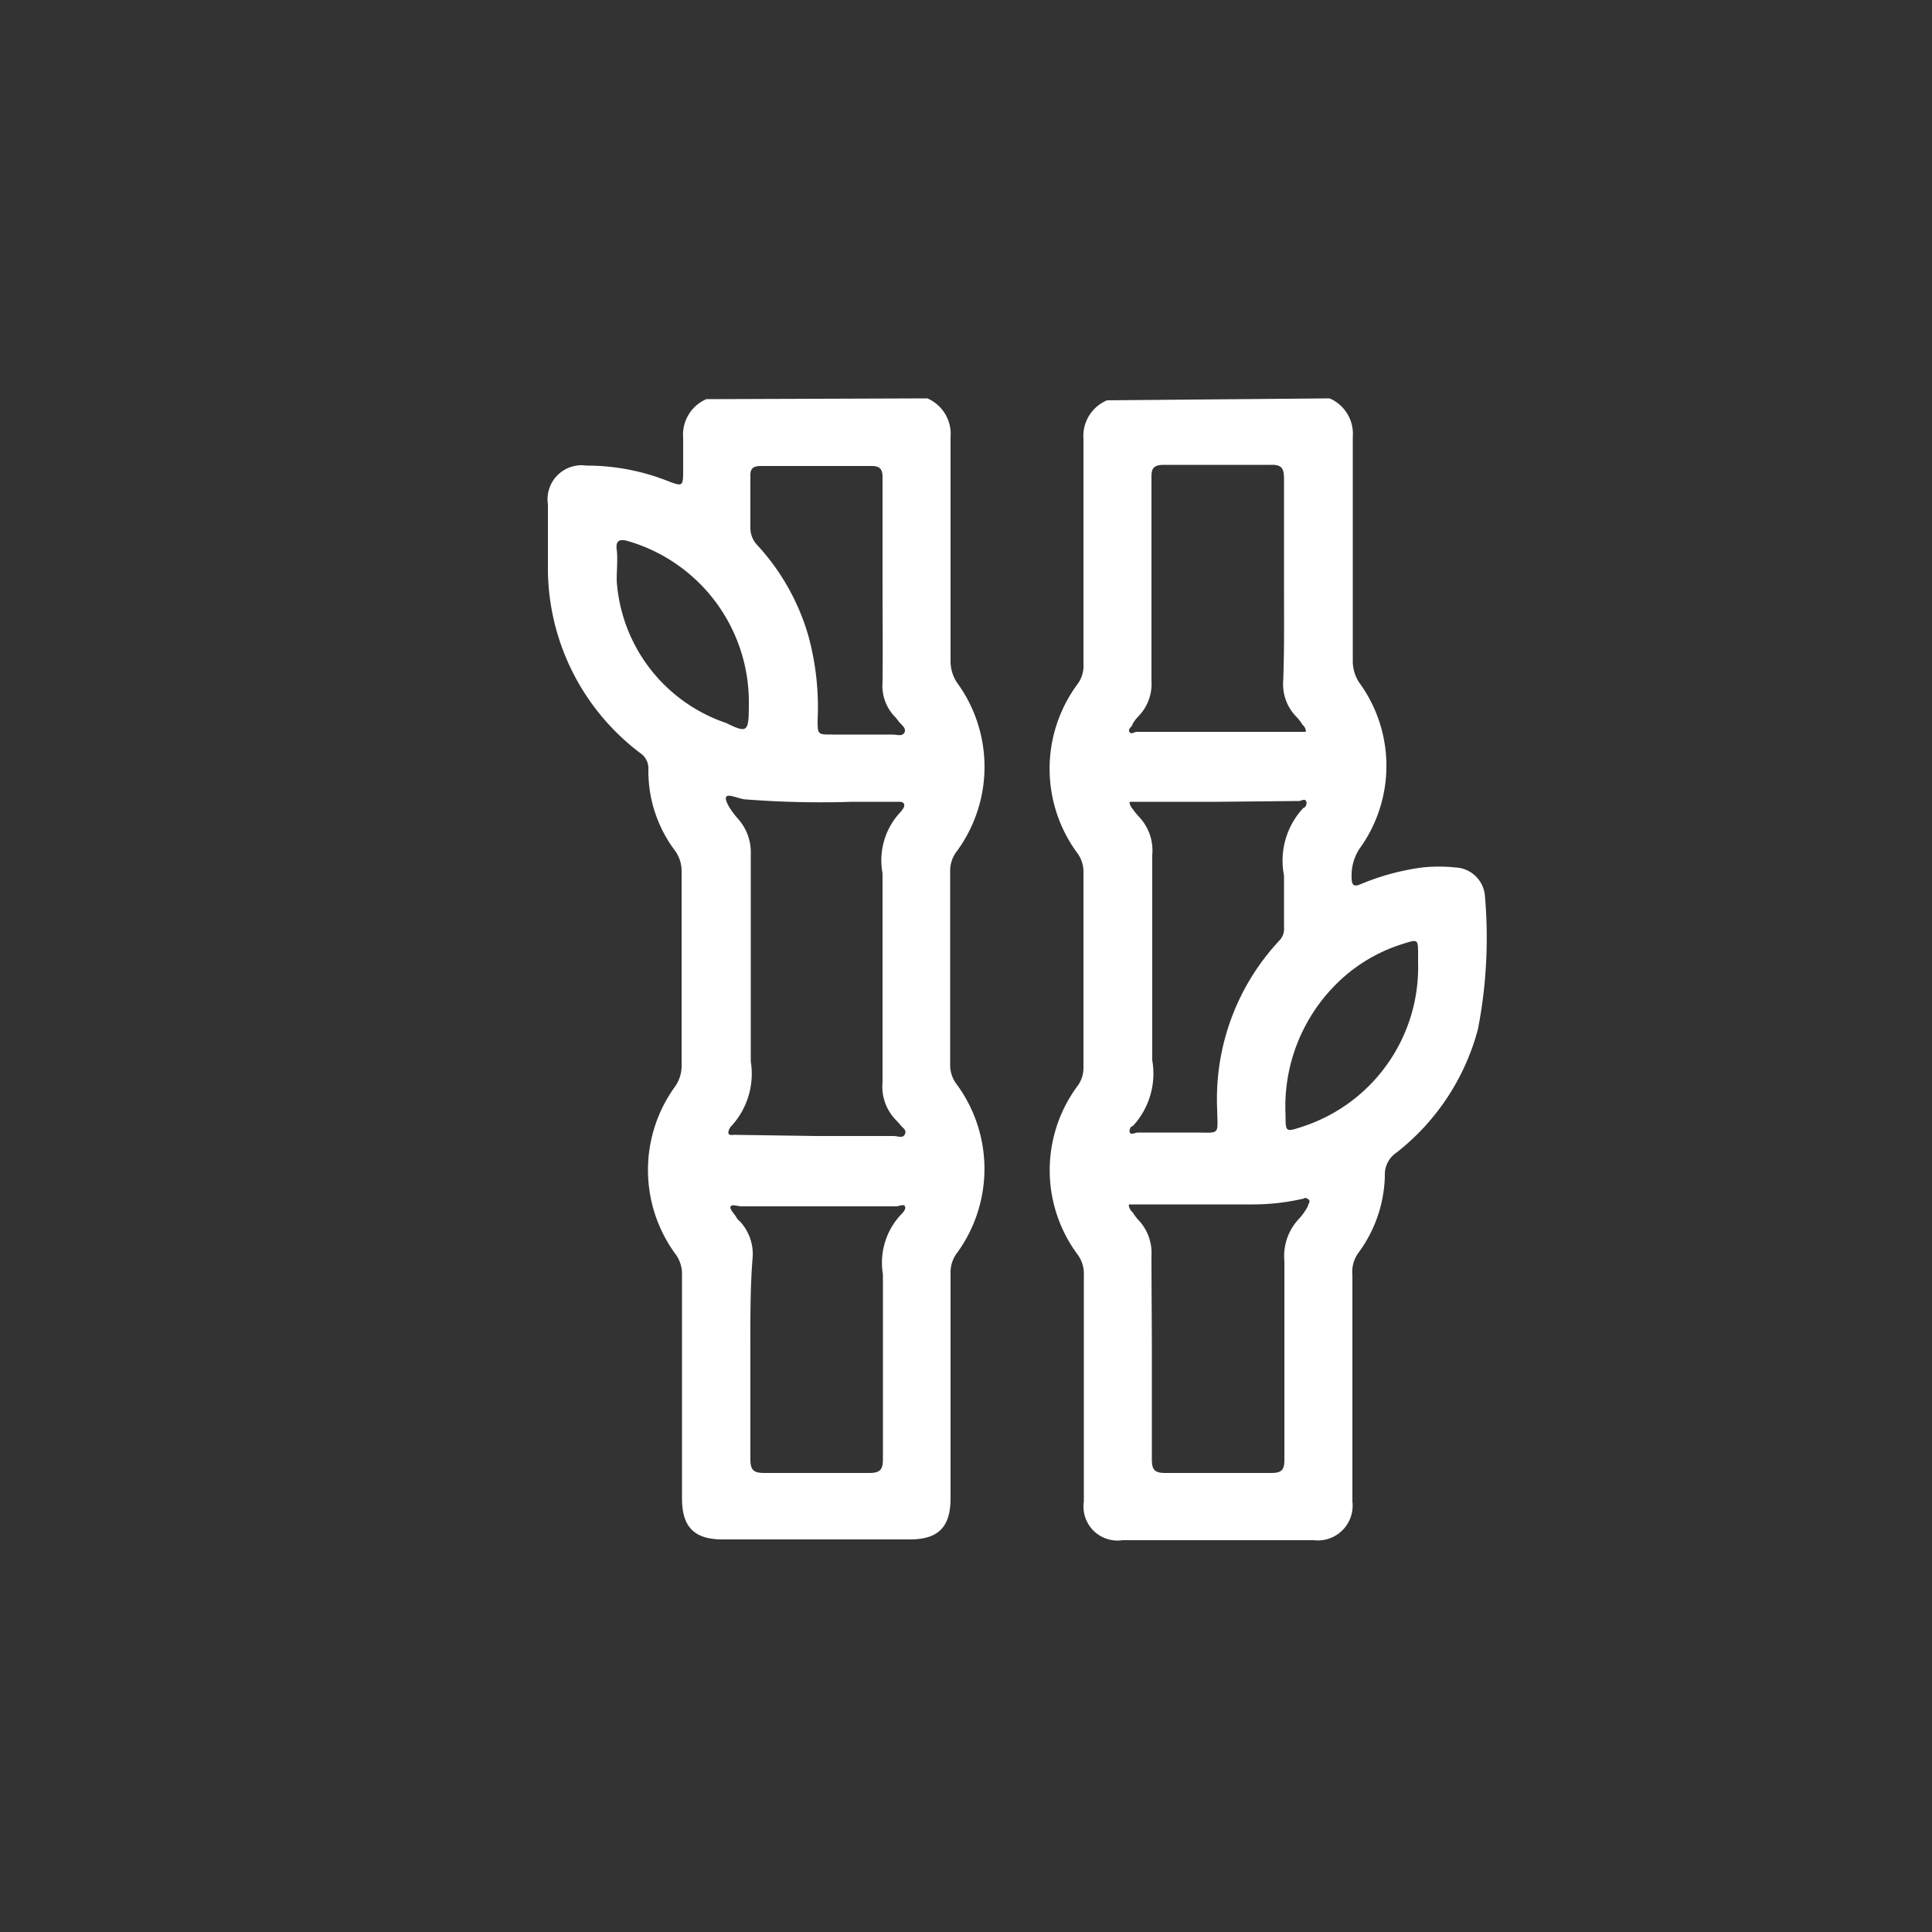
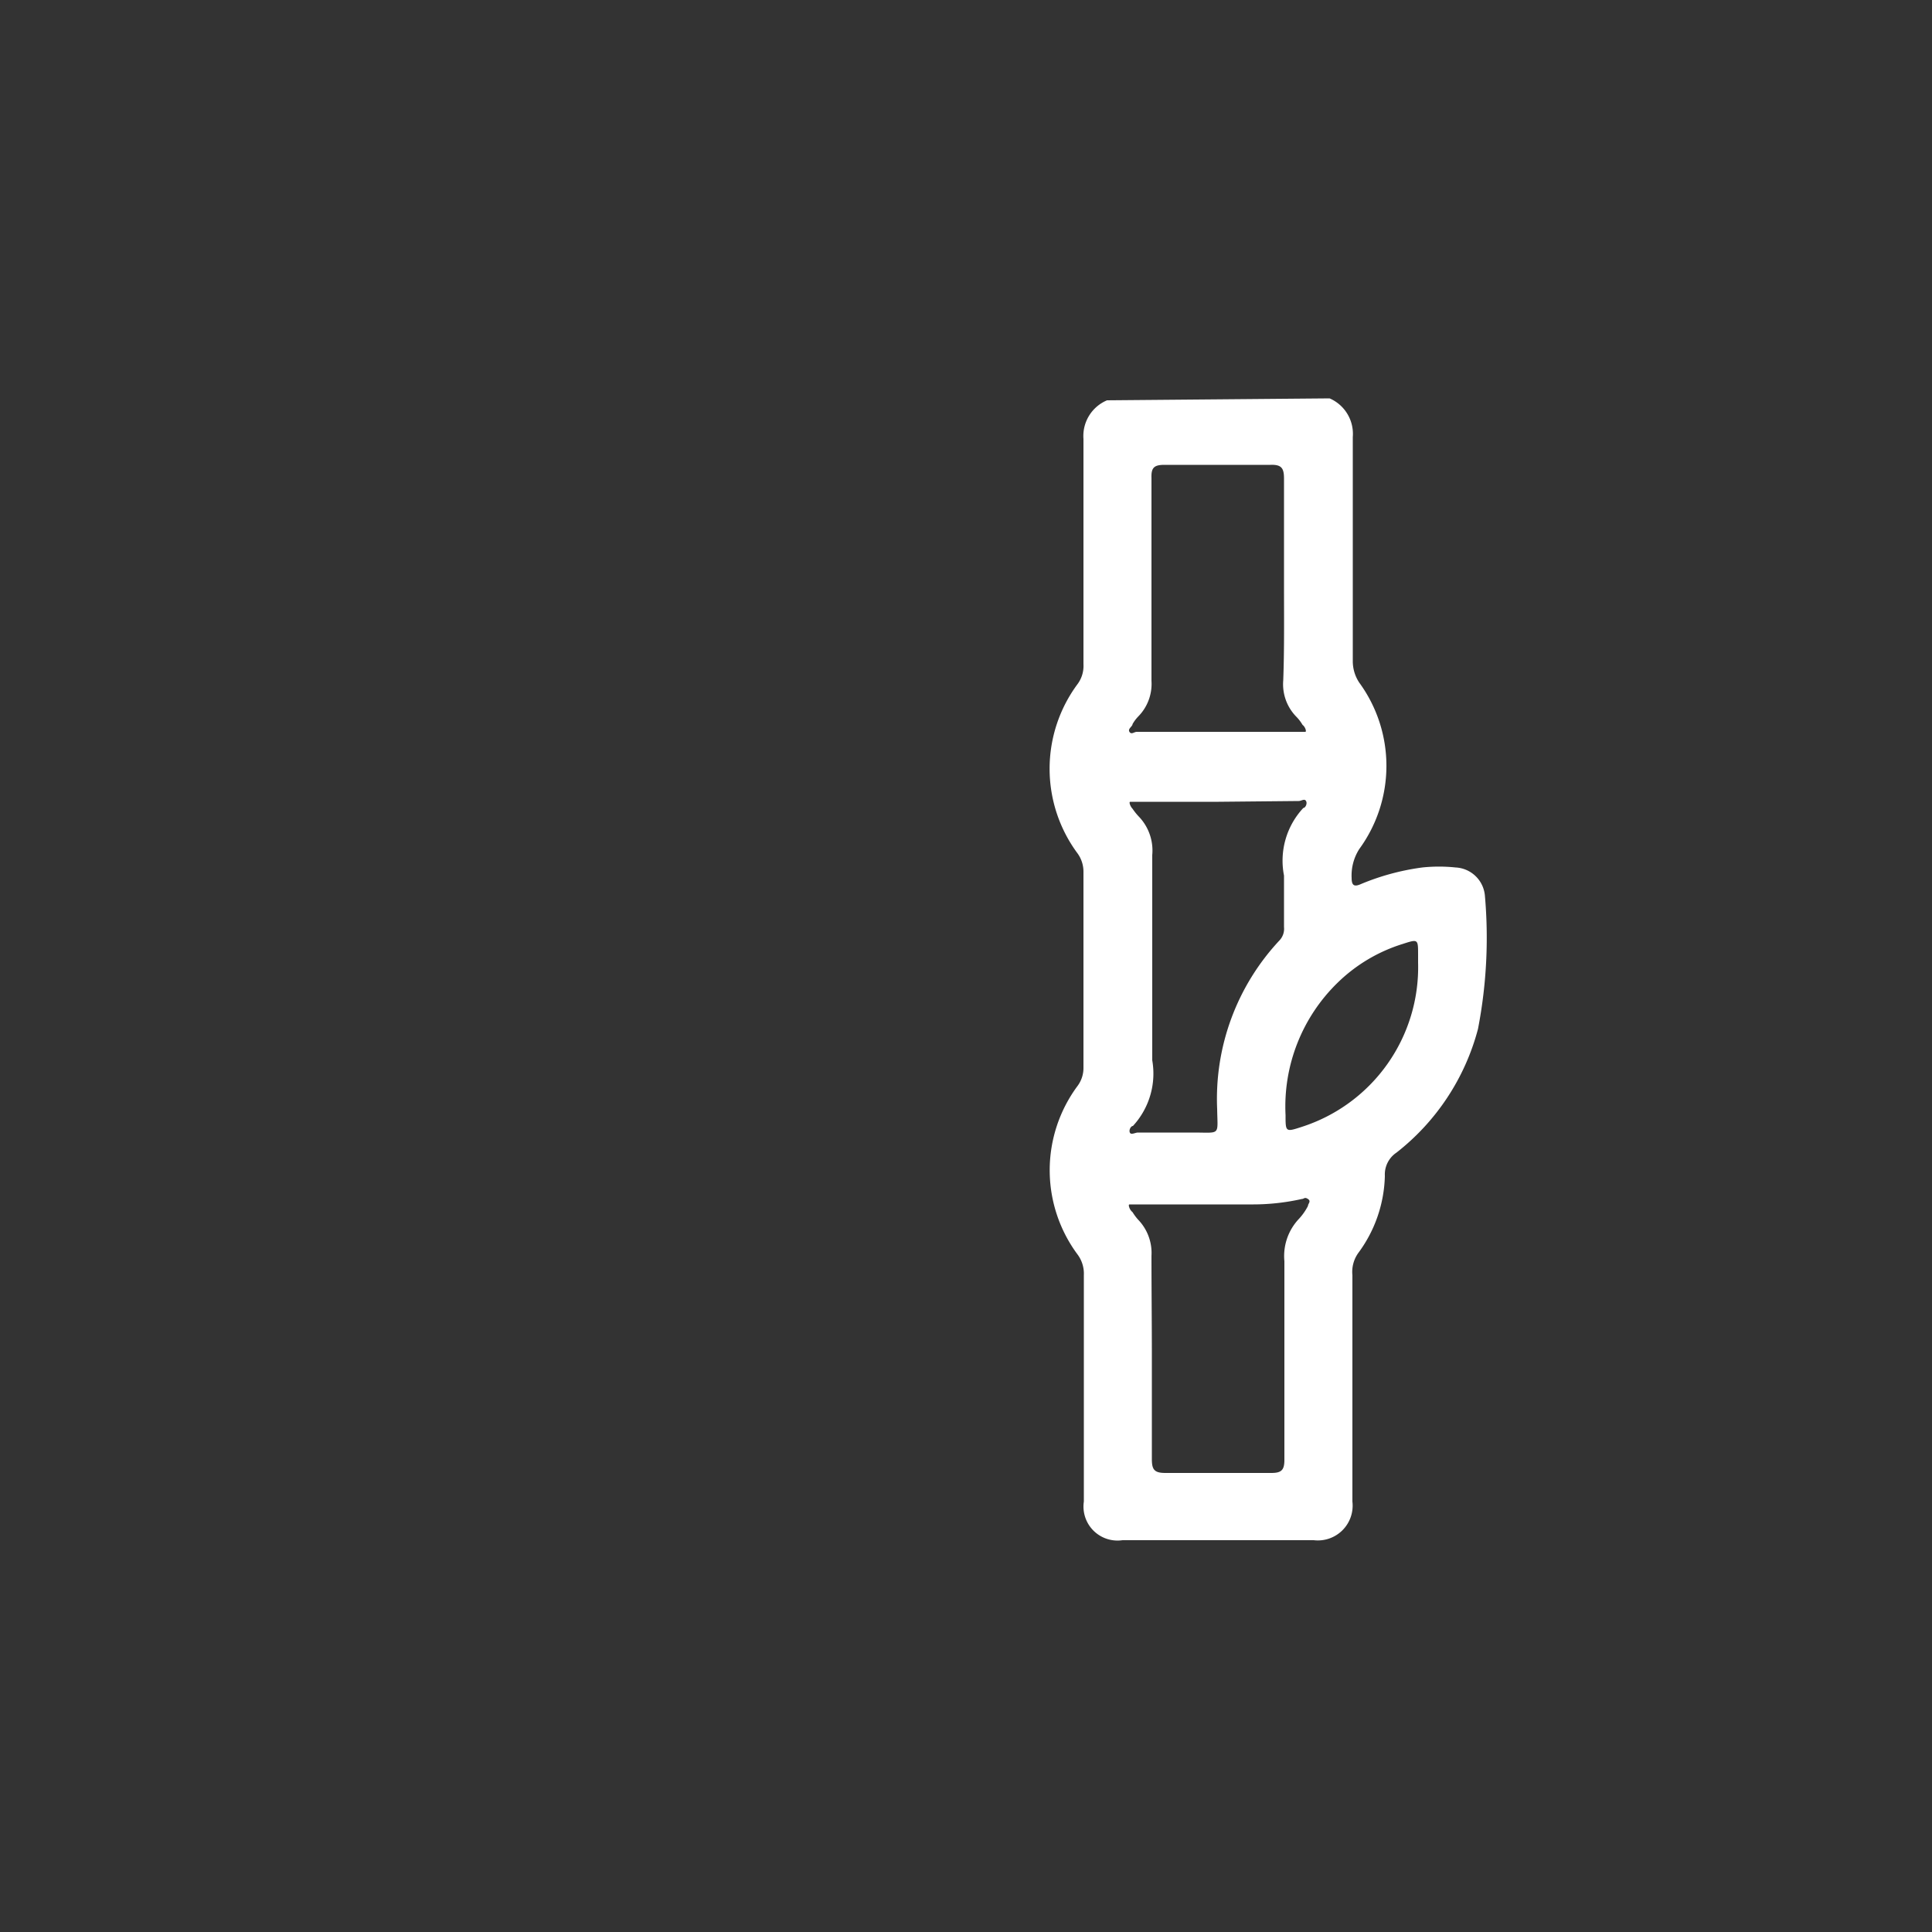
<svg xmlns="http://www.w3.org/2000/svg" id="Capa_1" data-name="Capa 1" viewBox="0 0 50 50">
  <rect x="0" y="0" width="50" height="50" fill="#333333" stroke="none" />
  <defs>
    <style>.cls-1{fill:#fff;}</style>
  </defs>
  <path class="cls-1" d="M34.41,10.31a1,1,0,0,1,.6,1c0,1.93,0,3.87,0,5.8a1,1,0,0,0,.17.56,3.65,3.65,0,0,1,0,4.3,1.27,1.27,0,0,0-.2.75c0,.19.06.24.24.16a6.24,6.24,0,0,1,1.59-.43,4.11,4.11,0,0,1,.86,0,.8.8,0,0,1,.76.74,12.4,12.4,0,0,1-.18,3.44,6,6,0,0,1-2.11,3.2.68.68,0,0,0-.3.6,3.48,3.48,0,0,1-.69,2A.84.84,0,0,0,35,33c0,2,0,3.91,0,5.86a.9.9,0,0,1-1,1H29.05a.88.88,0,0,1-1-1V33a.83.83,0,0,0-.16-.53,3.66,3.66,0,0,1,0-4.37.78.78,0,0,0,.15-.47V22.57a.81.81,0,0,0-.15-.48,3.68,3.68,0,0,1,0-4.39.79.79,0,0,0,.15-.51c0-1.94,0-3.89,0-5.83a1,1,0,0,1,.61-1Zm-4.6,24.76c0,.9,0,1.79,0,2.69,0,.27.06.36.35.36.91,0,1.82,0,2.74,0,.26,0,.34-.07.34-.34,0-1.71,0-3.42,0-5.14a1.4,1.4,0,0,1,.38-1.1,1.5,1.5,0,0,0,.23-.33c0-.06.09-.12,0-.18s-.1,0-.16,0a5.78,5.78,0,0,1-1.31.14c-1,0-2,0-2.94,0-.08,0-.17,0-.21,0s0,.14.08.2a1.33,1.33,0,0,0,.14.19,1.24,1.24,0,0,1,.35.94C29.8,33.38,29.81,34.23,29.81,35.07Zm3.42-20c0-.89,0-1.78,0-2.68,0-.27-.06-.37-.35-.36-.91,0-1.83,0-2.74,0-.27,0-.35.07-.34.34,0,1.75,0,3.5,0,5.25a1.2,1.2,0,0,1-.34.92,1,1,0,0,0-.15.2c0,.06-.13.12-.08.2s.12,0,.19,0h4.18c.06,0,.14,0,.18,0s0-.13-.07-.18a1.06,1.06,0,0,0-.16-.21,1.2,1.2,0,0,1-.34-.94C33.24,16.8,33.23,16,33.23,15.1Zm-1.69,5.68H29.43c-.06,0-.14,0-.18,0s0,.12.06.18a1.56,1.56,0,0,0,.16.2,1.27,1.27,0,0,1,.35,1q0,2.66,0,5.31a2,2,0,0,1-.5,1.7c-.05,0-.11.1-.08.17s.14,0,.21,0h1.44c.71,0,.62.09.61-.61a6,6,0,0,1,1.62-4.37.44.44,0,0,0,.11-.34c0-.45,0-.89,0-1.33a2,2,0,0,1,.5-1.75c.05,0,.11-.11.07-.18s-.12,0-.19,0Zm5.16,4.13v-.17c0-.41,0-.41-.4-.28a4.19,4.19,0,0,0-1.68,1,4.47,4.47,0,0,0-1.35,3.43c0,.44,0,.44.43.3A4.34,4.34,0,0,0,36.7,24.91Z" />
-   <path class="cls-1" d="M24,10.31a1,1,0,0,1,.6,1c0,1.93,0,3.87,0,5.8a1,1,0,0,0,.17.56,3.69,3.69,0,0,1,0,4.35.83.83,0,0,0-.18.53c0,1.66,0,3.33,0,5a.81.81,0,0,0,.16.5,3.69,3.69,0,0,1,0,4.4.83.83,0,0,0-.15.48c0,2,0,3.9,0,5.85,0,.74-.32,1.06-1.05,1.06H18.7c-.73,0-1.05-.32-1.05-1.06V33a.86.86,0,0,0-.18-.56,3.68,3.68,0,0,1,0-4.32.93.93,0,0,0,.17-.56v-5a.9.9,0,0,0-.16-.53,3.43,3.43,0,0,1-.7-2.13.47.47,0,0,0-.21-.41,6,6,0,0,1-2.39-4.86V13.05a.88.88,0,0,1,1-1,5.69,5.69,0,0,1,2.08.39c.42.16.42.16.42-.3,0-.27,0-.54,0-.81a1,1,0,0,1,.6-1ZM21.13,29.4h2c.1,0,.24.07.29-.05s-.07-.16-.12-.24L23.2,29a1.24,1.24,0,0,1-.36-1q0-2.7,0-5.4A1.82,1.82,0,0,1,23.32,21s0,0,.05-.07.06-.18-.1-.18H22.06a25,25,0,0,1-2.74-.06c-.18,0-.49-.17-.53-.06s.16.39.3.55a1.3,1.3,0,0,1,.34.92c0,1.79,0,3.58,0,5.37a2,2,0,0,1-.5,1.67.27.27,0,0,0-.08.17c0,.1.14.05.21.06Zm-1.71,5.66c0,.9,0,1.8,0,2.71,0,.28.09.35.36.35.9,0,1.81,0,2.71,0,.27,0,.36-.07.36-.35,0-1.6,0-3.2,0-4.79a1.82,1.82,0,0,1,.48-1.56c.05-.05.12-.13.09-.2s-.15,0-.23,0h-4c-.09,0-.24-.06-.28,0s.08.18.14.27a.31.31,0,0,0,.09.11,1.24,1.24,0,0,1,.34.92C19.41,33.36,19.42,34.21,19.42,35.06Zm3.42-19.94c0-.93,0-1.85,0-2.77,0-.21-.07-.29-.28-.29H19.68c-.2,0-.27.08-.26.27,0,.44,0,.87,0,1.3a.65.65,0,0,0,.19.49,5.85,5.85,0,0,1,1.32,2.37,7,7,0,0,1,.23,2.14c0,.38,0,.38.38.38H23.1c.1,0,.26.06.31-.06s-.1-.2-.16-.29l-.07-.09a1.15,1.15,0,0,1-.34-.91C22.85,16.81,22.84,16,22.84,15.12Zm-3.46,3A4.34,4.34,0,0,0,16.24,14c-.21-.06-.31,0-.28.22s0,.53,0,.8a4.18,4.18,0,0,0,2.83,3.69C19.38,19,19.38,18.94,19.38,18.11Z" />
</svg>